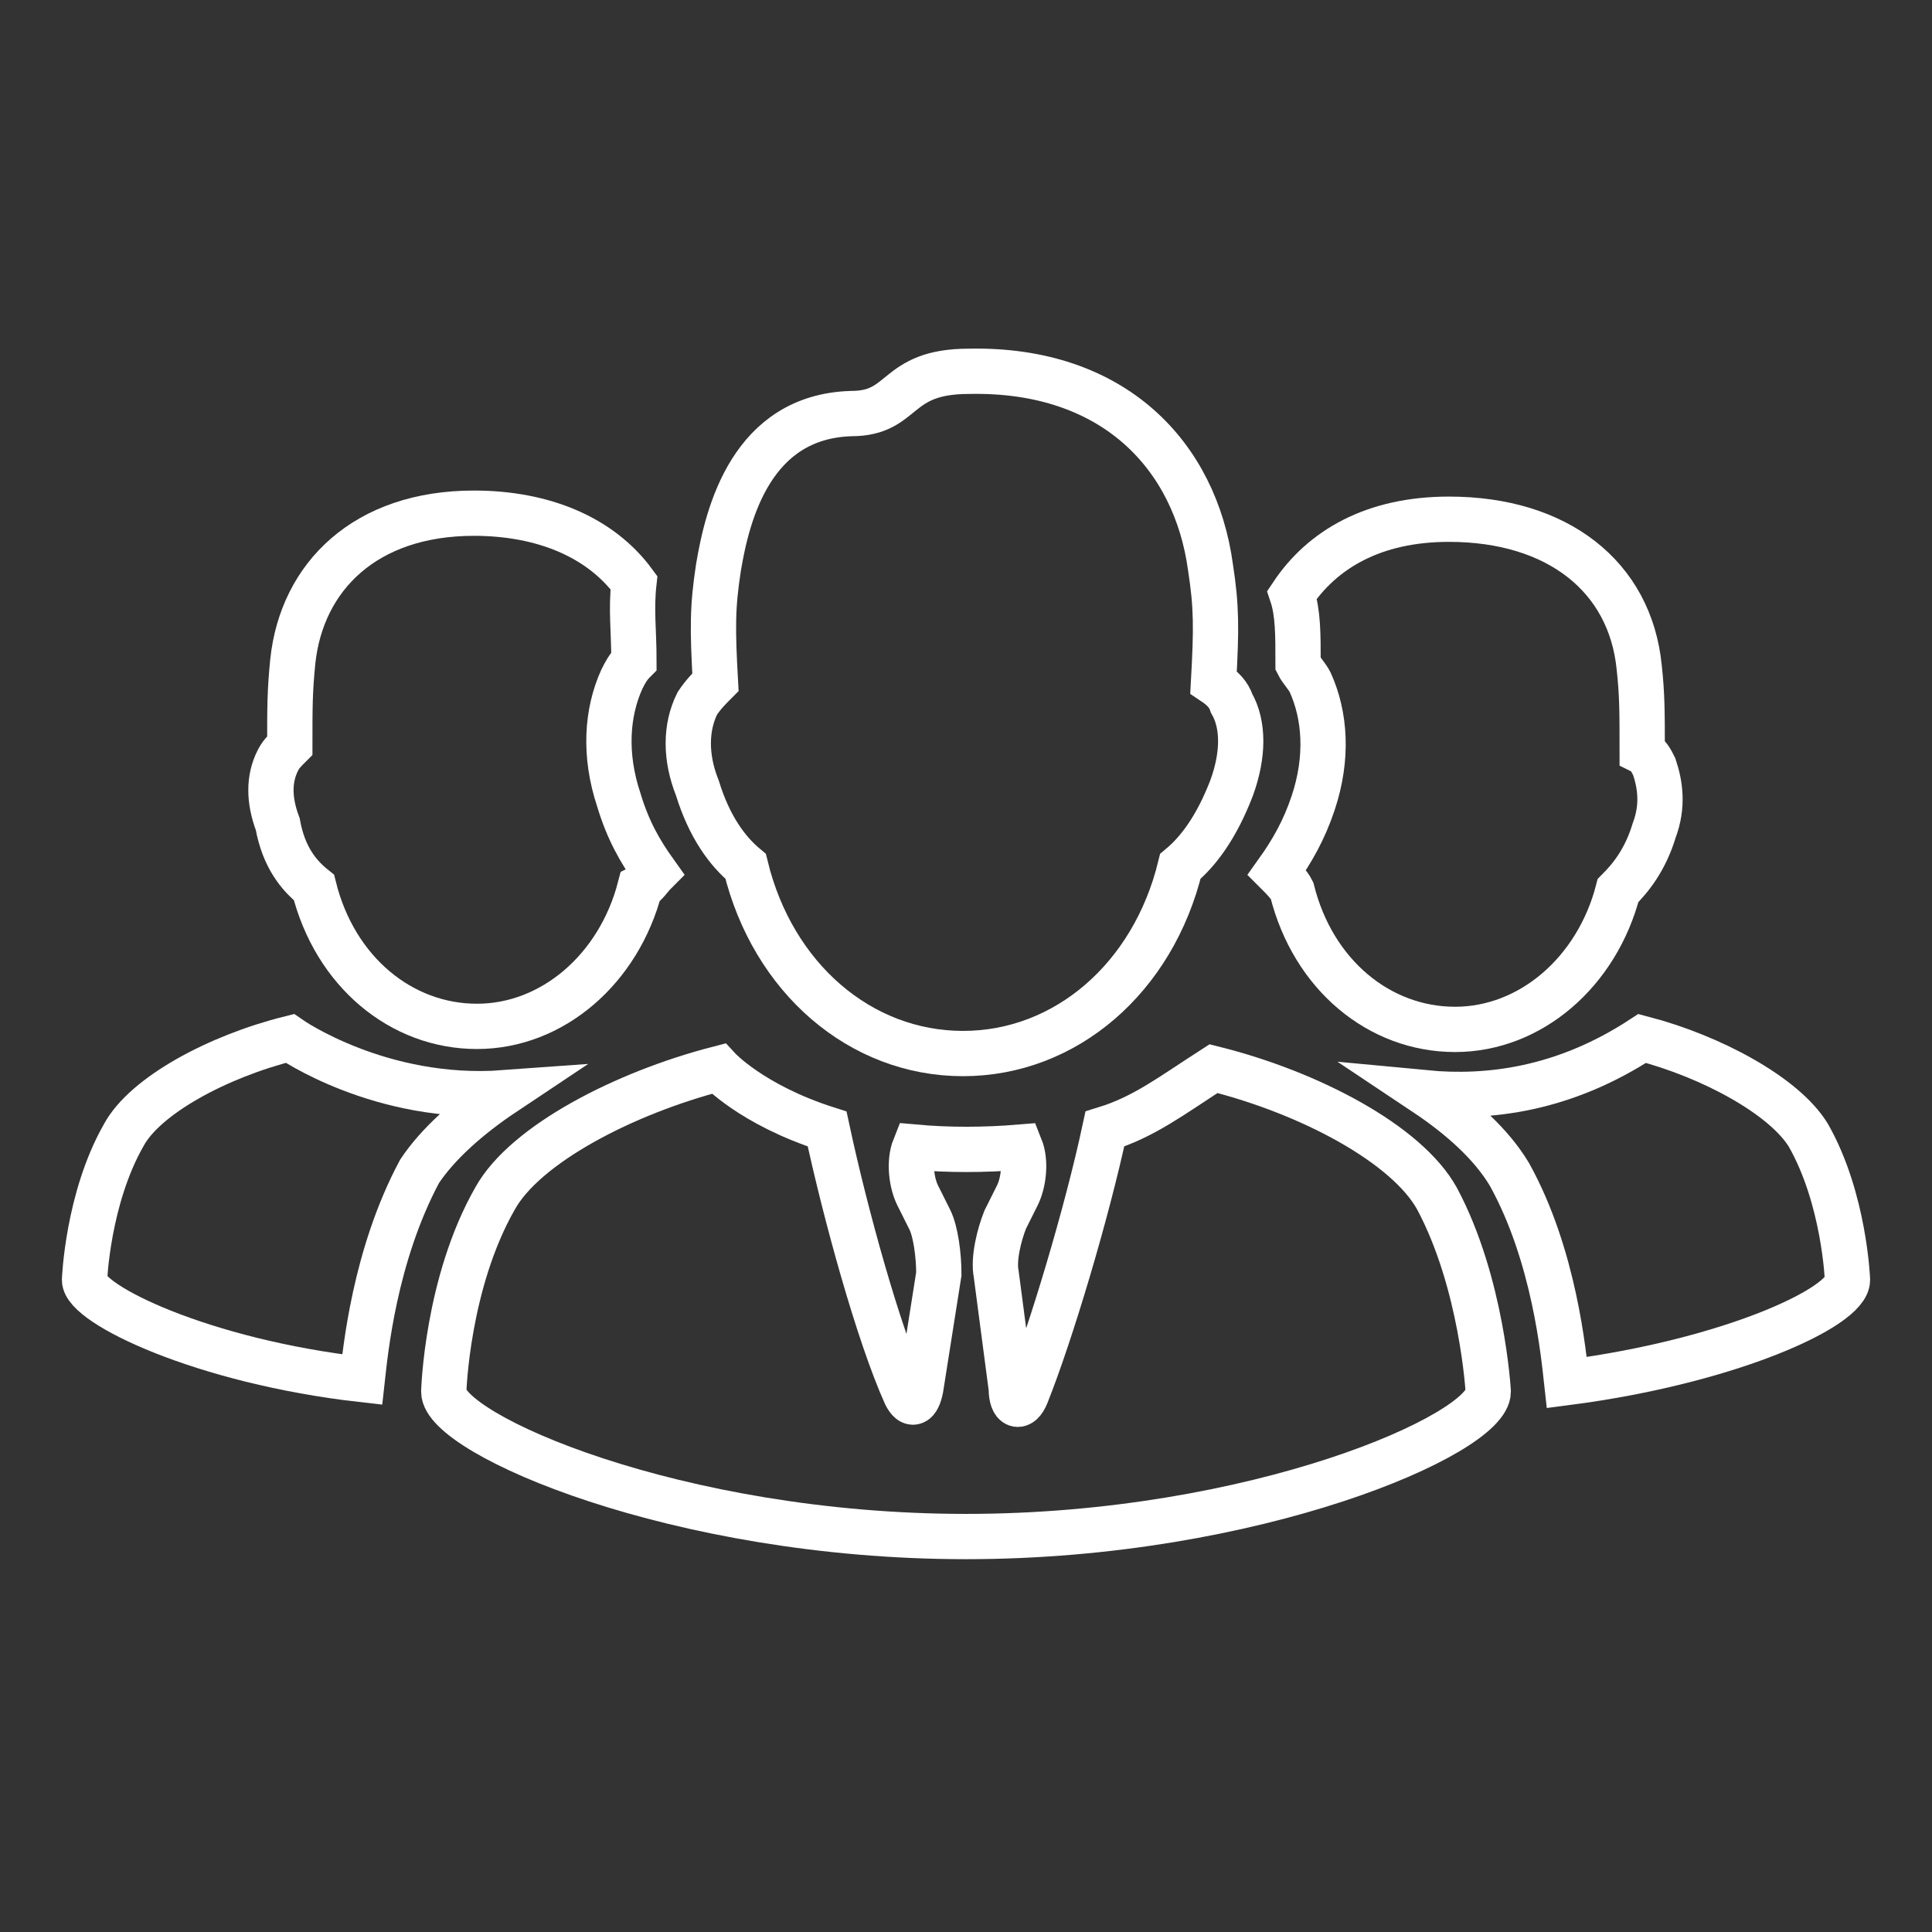
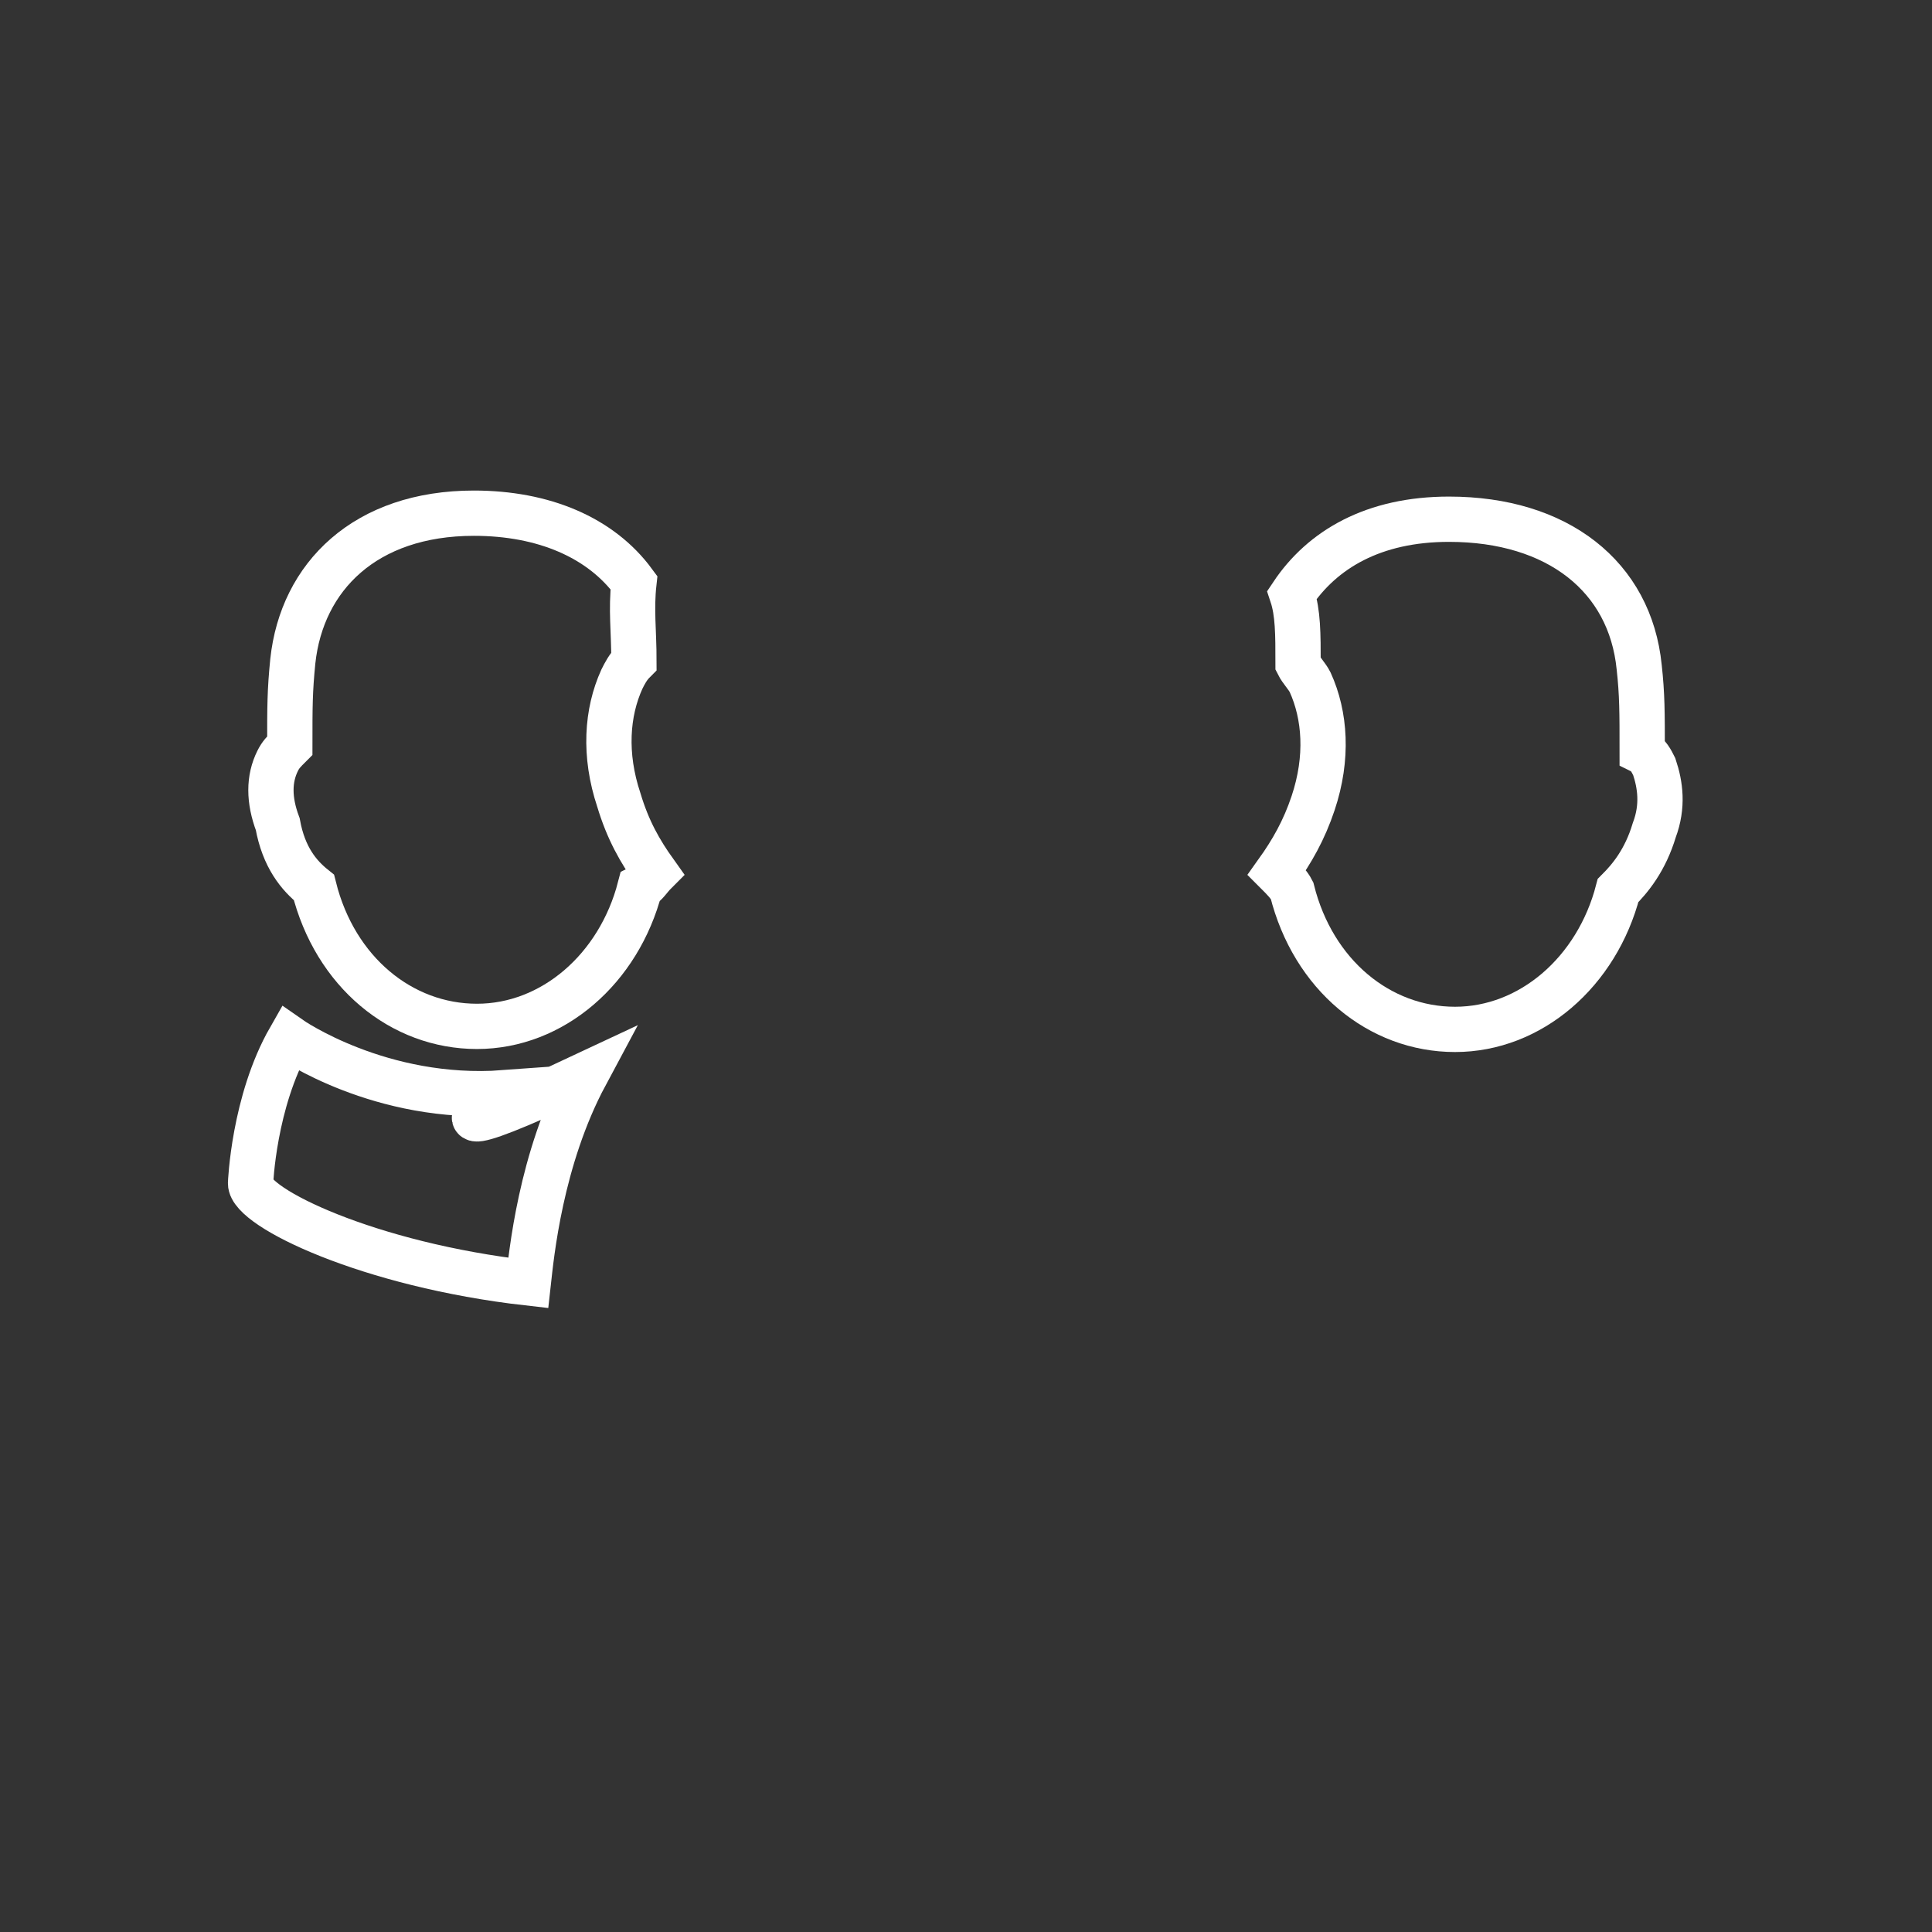
<svg xmlns="http://www.w3.org/2000/svg" version="1.1" id="Layer_1" x="0px" y="0px" viewBox="0 0 64 64" style="enable-background:new 0 0 64 64;" xml:space="preserve">
  <rect x="0" y="0" width="64" height="64" fill="#333333" stroke="none" />
  <style type="text/css">
	.st0{fill:none;stroke:#FFFFFF;stroke-width:1.5;stroke-miterlimit:10;}
</style>
  <g>
    <g id="business_man_21_">
-       <path class="st0" d="M40.8,23.3c-0.1-0.3-0.3-0.5-0.6-0.7c0.1-1.8,0.1-2.5-0.1-3.8c-0.5-3.7-3.2-6.6-8-6.5c-2.5,0-2.1,1.4-3.9,1.4    c-3.3,0.1-4.1,3.3-4.4,5.1c-0.2,1.3-0.2,2-0.1,3.8c-0.2,0.2-0.4,0.4-0.6,0.7c-0.4,0.8-0.4,1.8,0,2.8c0.4,1.3,1,2.1,1.6,2.6    c0.9,3.7,3.8,6.2,7.2,6.2s6.3-2.5,7.2-6.2c0.6-0.5,1.2-1.3,1.7-2.6C41.2,25,41.2,24,40.8,23.3z" />
-       <path class="st0" d="M47.6,39.7c-1-1.8-4.2-3.5-7.4-4.3c-1.4,0.9-2.3,1.6-3.6,2c-0.6,2.8-1.8,6.8-2.6,8.8    c-0.2,0.5-0.5,0.4-0.5-0.2L33,42.2c-0.1-0.5,0.1-1.3,0.3-1.8l0.4-0.8c0.2-0.4,0.3-1.1,0.1-1.6c-1.2,0.1-2.4,0.1-3.5,0    c-0.2,0.5-0.1,1.2,0.1,1.6l0.4,0.8c0.2,0.4,0.3,1.2,0.3,1.8L30.5,46c-0.1,0.5-0.3,0.6-0.5,0.2c-0.9-2-2-6-2.6-8.8    c-2.5-0.8-3.6-2-3.6-2c-3.1,0.8-6.4,2.5-7.4,4.3c-1.6,2.8-1.7,6.4-1.7,6.4c0,1.4,7.7,4.8,17.3,4.8s17.3-3.4,17.3-4.8    C49.3,46.1,49.1,42.5,47.6,39.7z" />
-     </g>
+       </g>
    <g>
      <path class="st0" d="M43,22c0.1,0.2,0.3,0.4,0.4,0.6c0.5,1.1,0.6,2.5,0.1,4c-0.3,0.9-0.7,1.6-1.2,2.3c0.2,0.2,0.4,0.4,0.5,0.6    c0.7,2.8,2.9,4.6,5.4,4.6s4.7-1.9,5.4-4.6c0.4-0.4,0.9-1,1.2-2c0.3-0.8,0.2-1.5,0-2.1c-0.1-0.2-0.2-0.4-0.4-0.5    c0-1.3,0-1.9-0.1-2.8c-0.3-3-2.7-4.9-6.3-4.9c-2.5,0-4.2,1-5.2,2.5C43,20.3,43,21,43,22z" />
-       <path class="st0" d="M61.2,42.4c0,0-0.1-2.7-1.3-4.8c-0.8-1.3-3.2-2.6-5.5-3.2c-2.6,1.7-5.1,2-7.2,1.8c1.2,0.8,2.2,1.7,2.8,2.7    c1.5,2.7,1.8,6,1.9,6.9C57.3,45.1,61.2,43.3,61.2,42.4z" />
      <path class="st0" d="M10.4,29.4c0.7,2.8,2.9,4.6,5.4,4.6s4.7-1.9,5.4-4.6c0.2-0.1,0.3-0.3,0.5-0.5c-0.5-0.7-0.9-1.4-1.2-2.4    c-0.5-1.5-0.4-2.9,0.1-4c0.1-0.2,0.2-0.4,0.4-0.6c0-1-0.1-1.7,0-2.6c-1.1-1.5-3-2.3-5.3-2.3c-3.6,0-5.7,2.1-6,4.9    c-0.1,1-0.1,1.5-0.1,2.8c-0.2,0.2-0.3,0.3-0.4,0.5c-0.3,0.6-0.3,1.3,0,2.1C9.4,28.4,9.9,29,10.4,29.4z" />
-       <path class="st0" d="M16.7,36.2c-4.1,0.3-7.1-1.8-7.1-1.8c-2.4,0.6-4.8,1.9-5.5,3.2c-1.2,2.1-1.3,4.8-1.3,4.8    c0,0.8,3.9,2.7,9.2,3.3c0.1-0.9,0.4-4.1,1.9-6.9C14.5,37.9,15.5,37,16.7,36.2z" />
+       <path class="st0" d="M16.7,36.2c-4.1,0.3-7.1-1.8-7.1-1.8c-1.2,2.1-1.3,4.8-1.3,4.8    c0,0.8,3.9,2.7,9.2,3.3c0.1-0.9,0.4-4.1,1.9-6.9C14.5,37.9,15.5,37,16.7,36.2z" />
    </g>
  </g>
</svg>